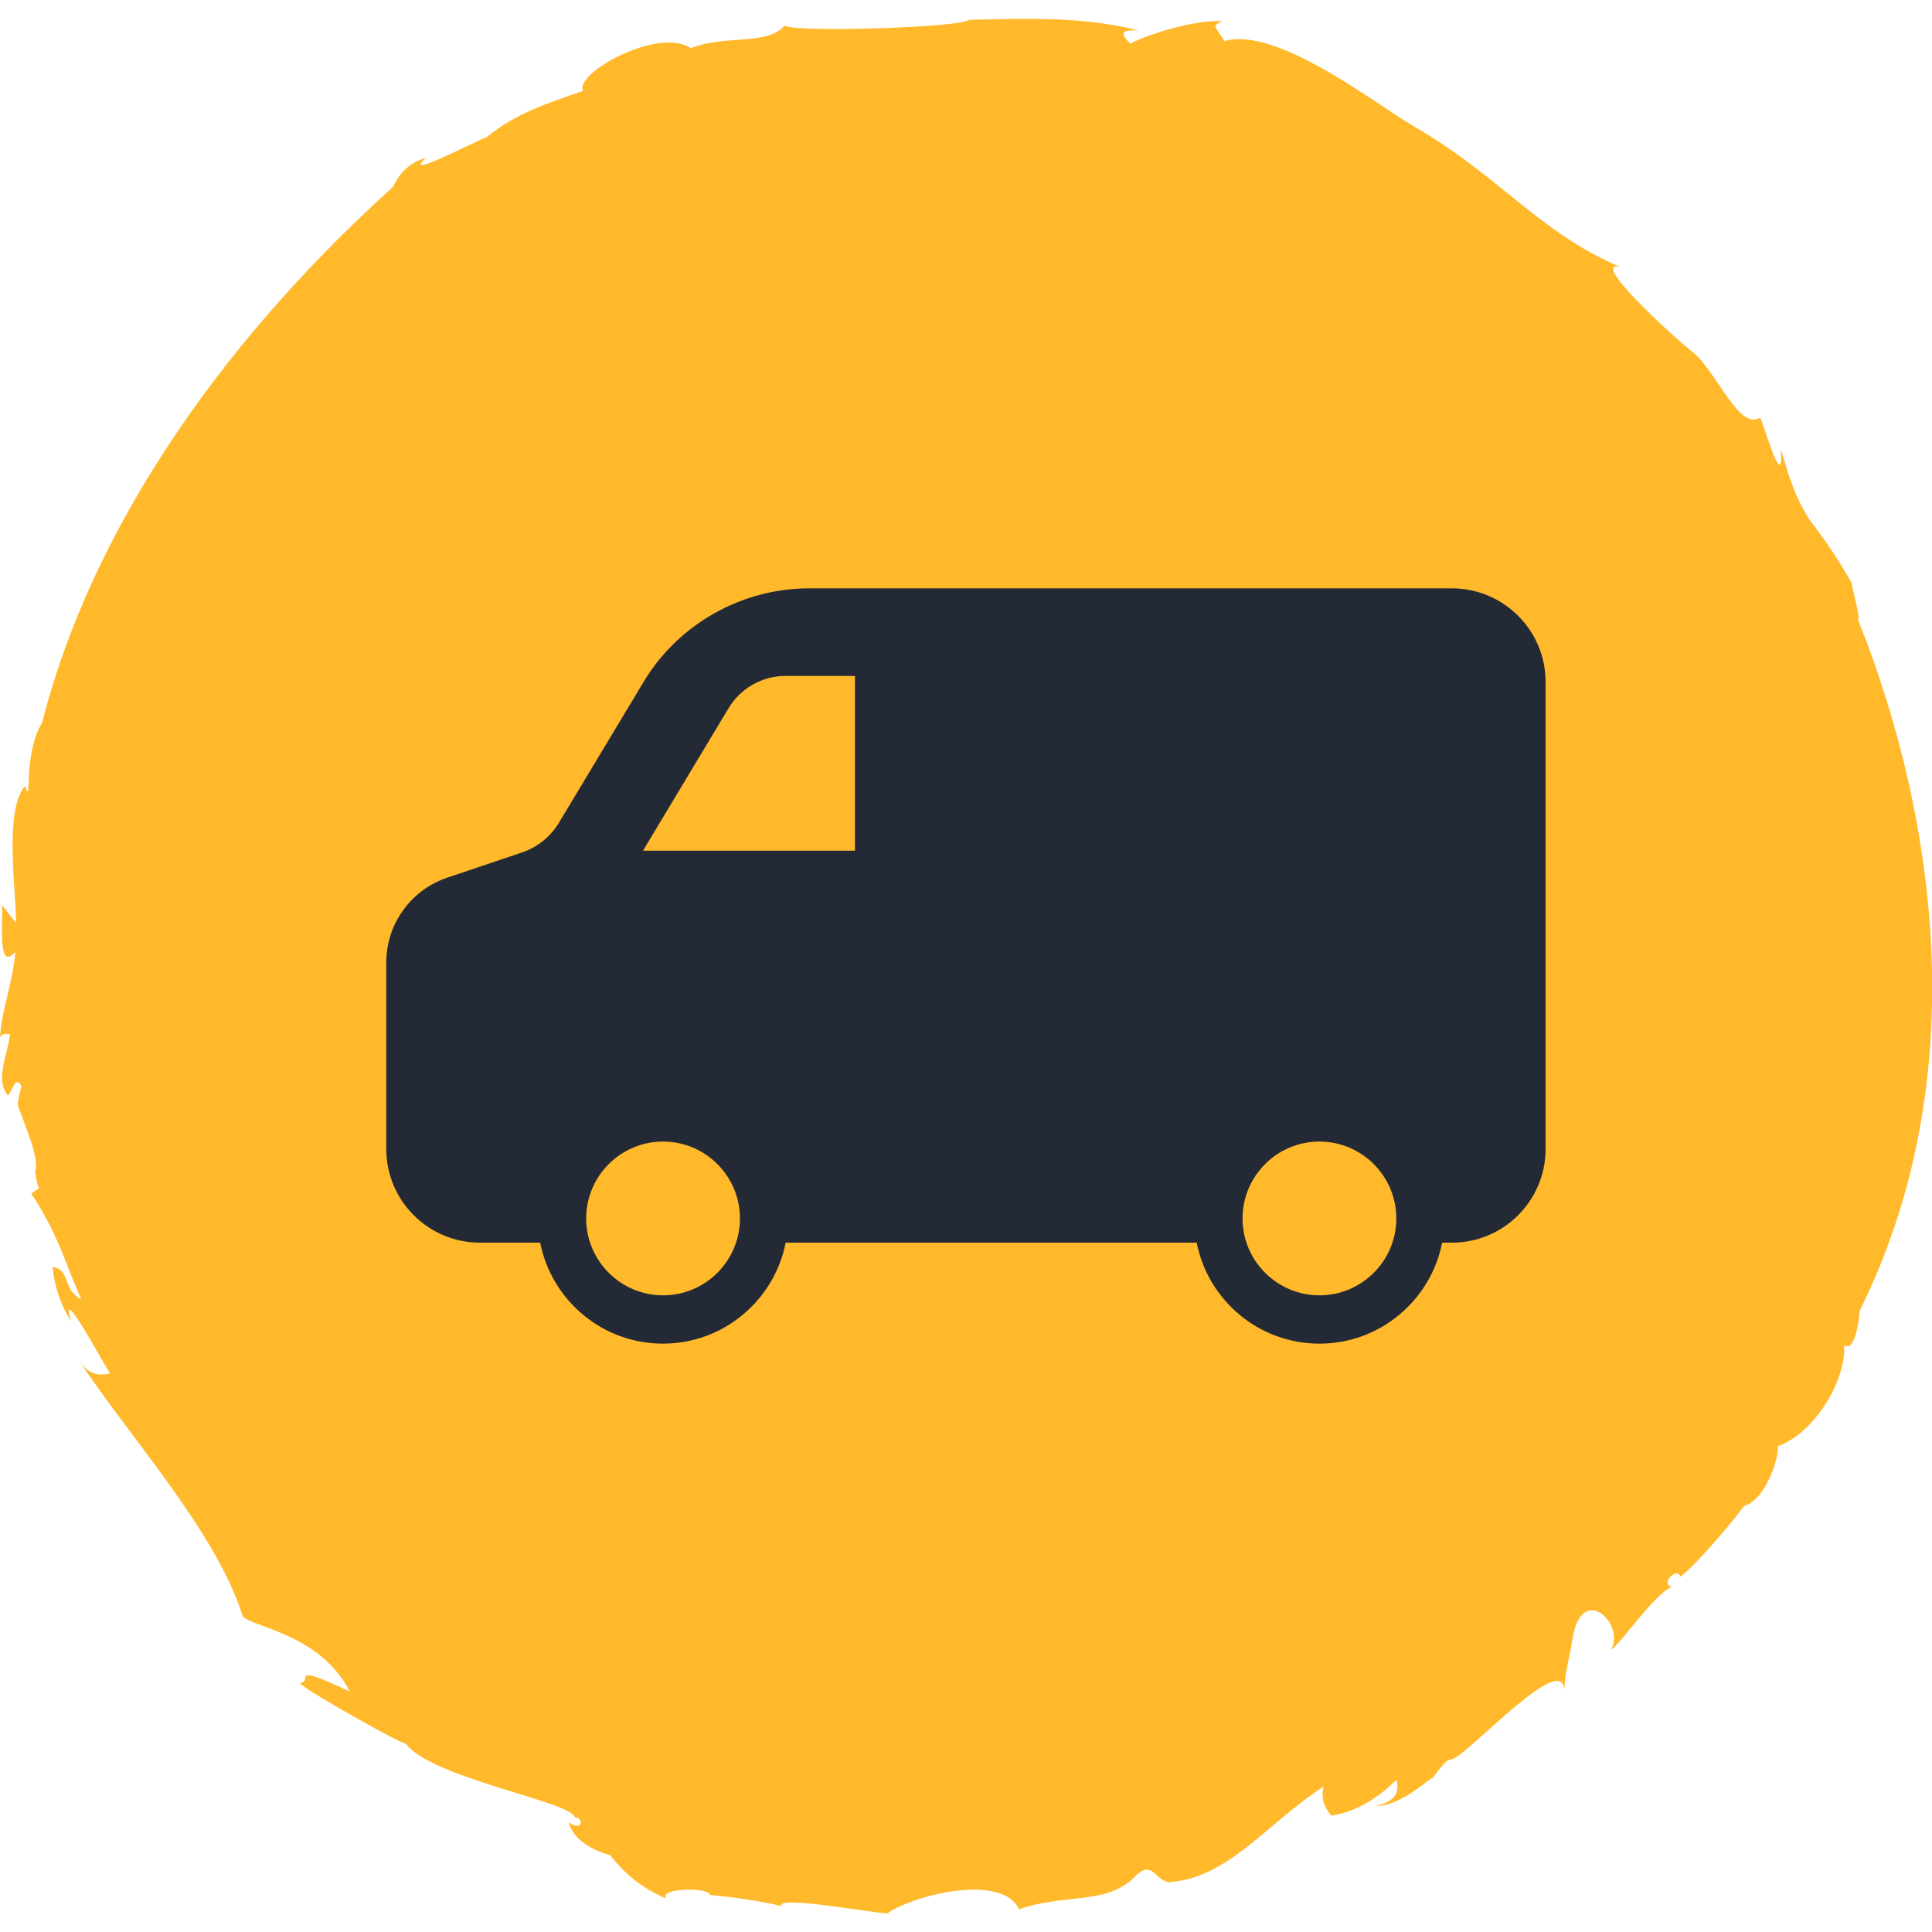
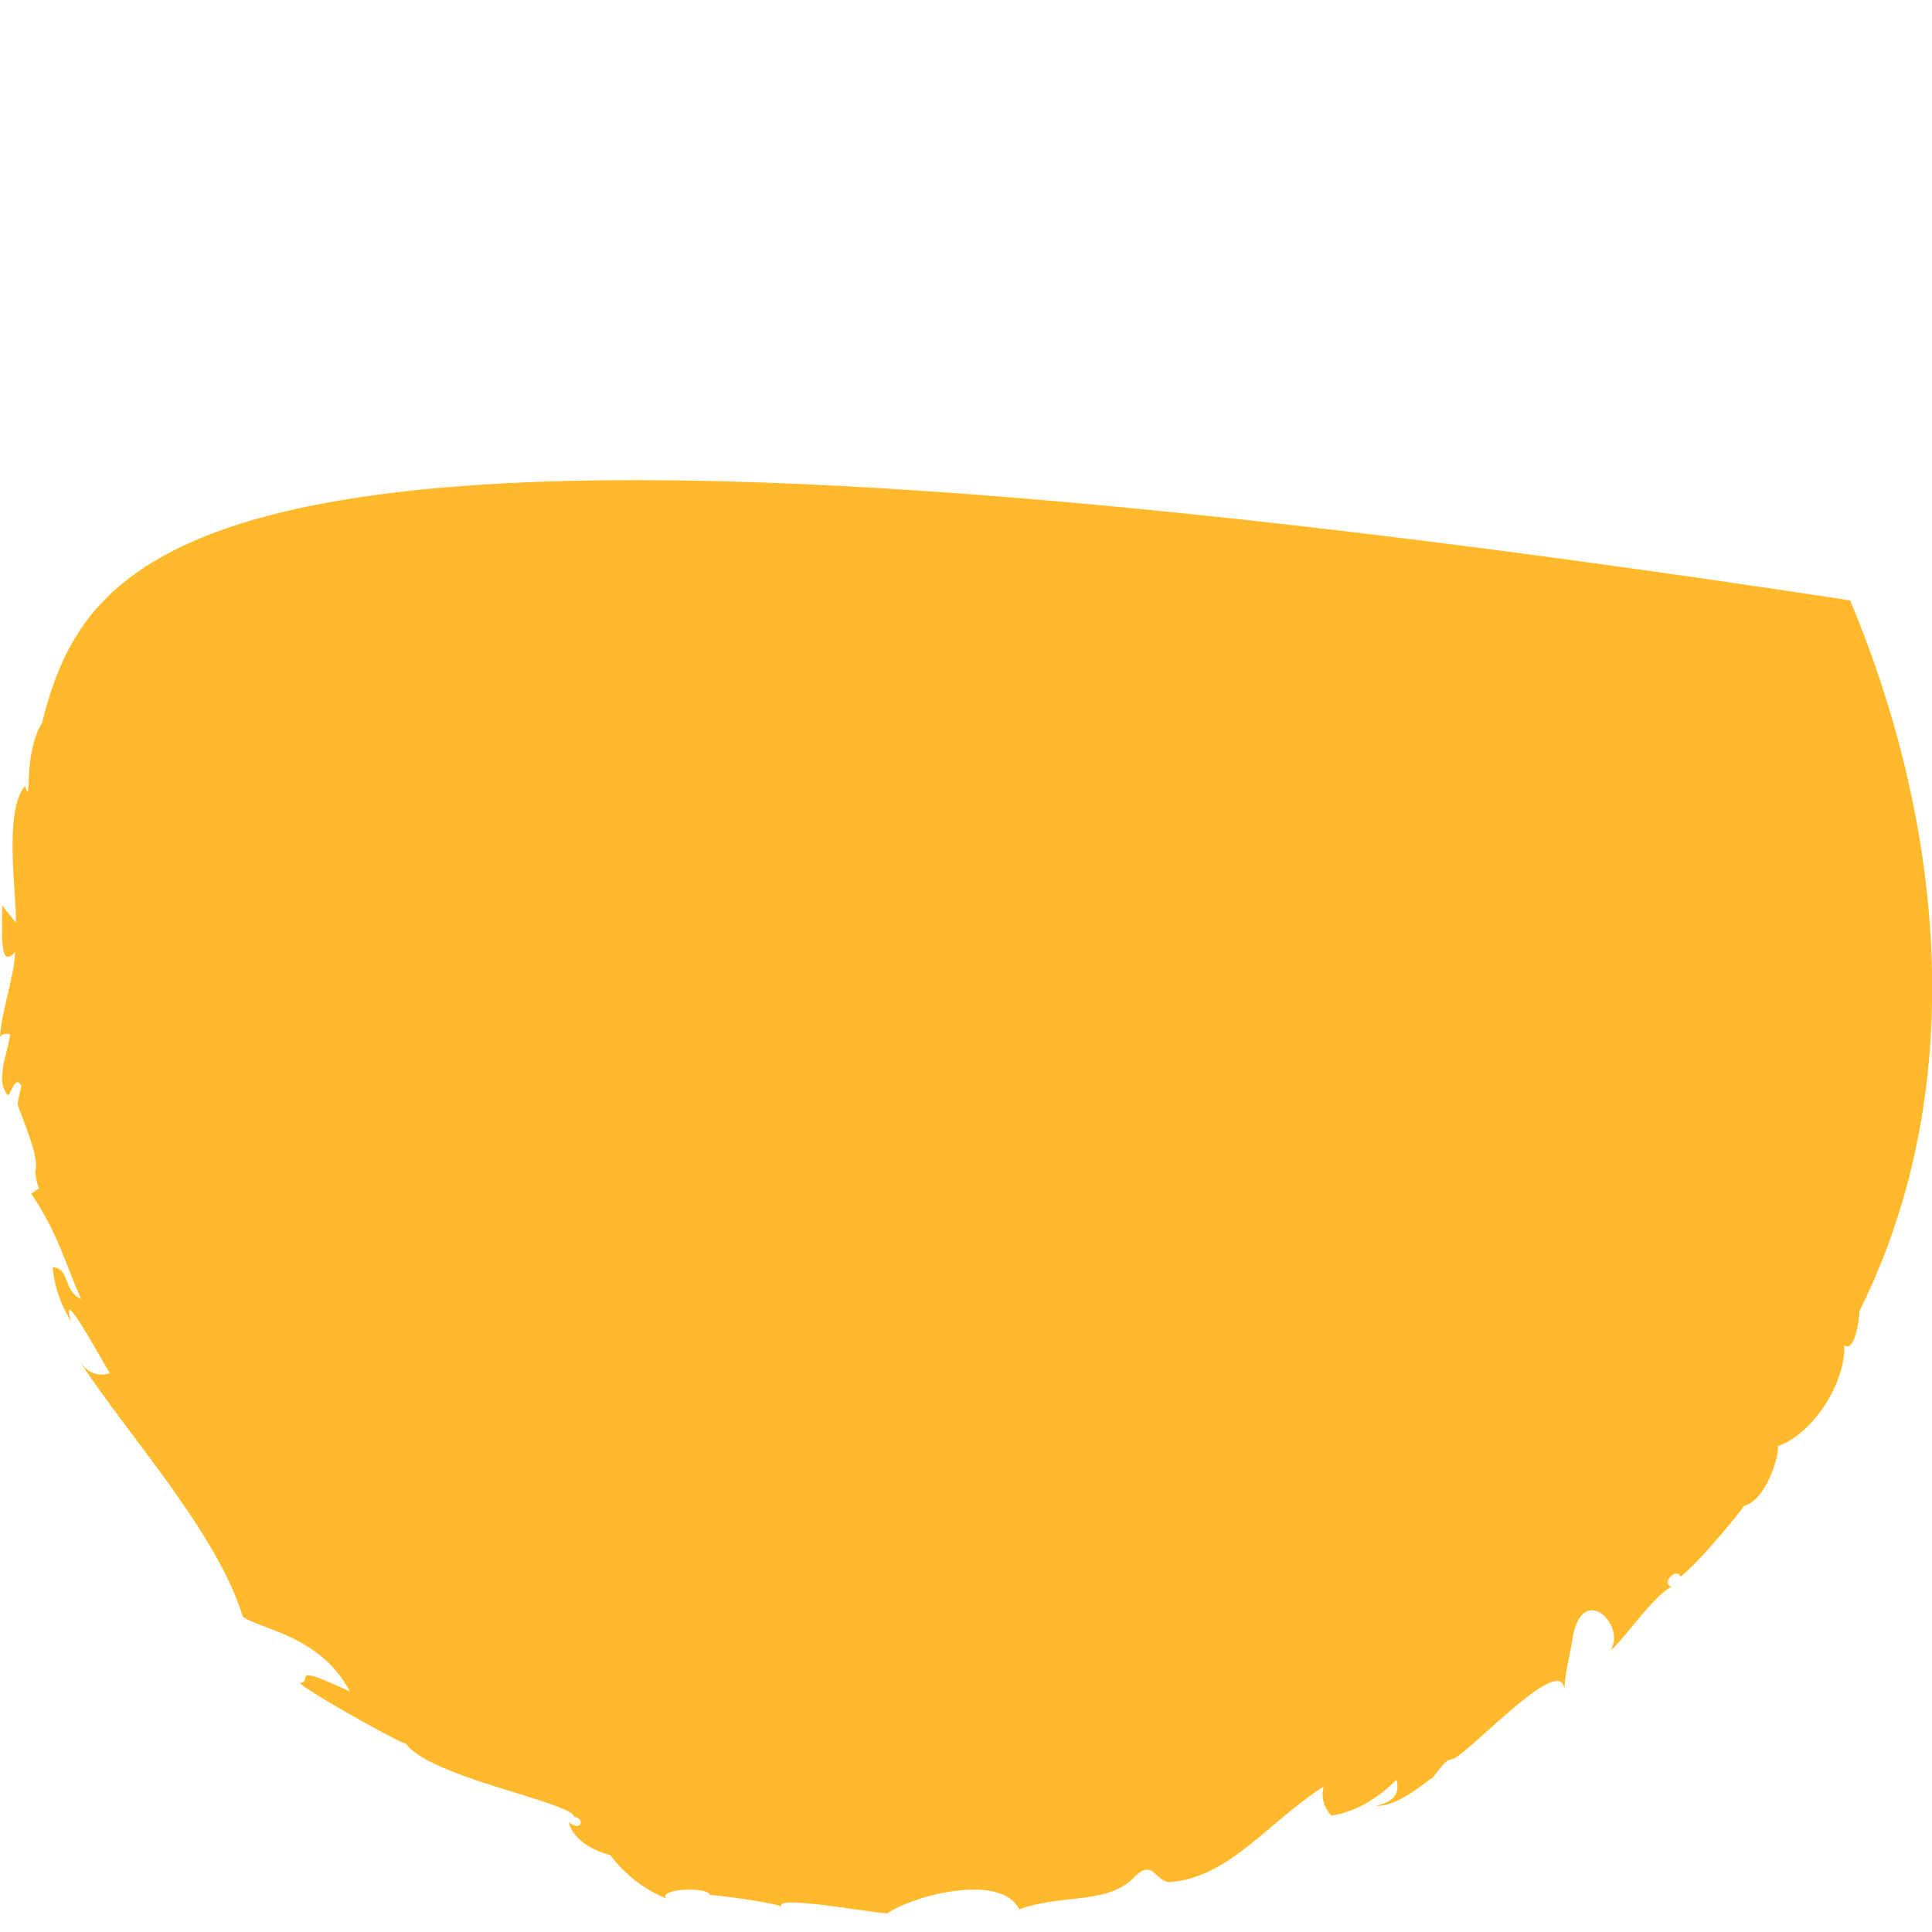
<svg xmlns="http://www.w3.org/2000/svg" id="Layer_1" data-name="Layer 1" viewBox="0 0 150 150">
  <defs>
    <style>      .cls-1 {        fill: #ffb92a;      }      .cls-1, .cls-2 {        stroke-width: 0px;      }      .cls-2 {        fill: #242936;      }    </style>
  </defs>
-   <path class="cls-1" d="M143.64,46.61c.86,2.36.89,1.87.08-1.42-.94-1.67-2.01-3.26-3.19-4.78-1.3-2.04-1.7-3.65-2.26-5.55.23,3.8-1.49-2.5-1.62-2.43-1.62,1.01-3.29-3.42-5.14-5.02-1.2-.91-8.24-7.27-5.73-6.69-6.18-2.6-9.4-7.09-15.94-10.87-3.17-1.85-10.57-7.72-14.66-6.69.03.12,0,.13-.1,0-.02,0-.05,0-.08,0-.03-.08-.03-.1-.05-.17-.14-.18-.32-.45-.61-.92.23-.4.59-.51,1.06-.35-1.79-.46-6.35.93-7.62,1.67-.91-.79-.69-1.12.66-1.01-4.26-1.12-8.76-.94-13.22-.84-.44.59-13.51,1.01-14.32.45-1.32,1.58-4.48.67-7.27,1.75-2.51-1.69-9.07,1.95-8.36,3.32-2.59.9-5.22,1.71-7.45,3.57-.94.33-6.74,3.42-4.74,1.62-2.03.56-2.57,2.35-2.57,2.26C16.43,27.25,6.91,41.79,3.26,56.13c-1.52,2.46-.74,6.74-1.32,4.89-1.7,1.98-.61,8.66-.71,10.61-.35-.44-.71-.88-1.06-1.34.02,1.95-.28,5.09,1.01,3.62C1.07,76,.13,78.4,0,80.51c.14-.2.38-.3.78-.21-.1,1.25-1.2,3.55-.2,4.69.22.25.58-1.7,1.08-.66-.3,1.19-.3,1.37-.27,1.51.63,1.72,1.69,4.17,1.34,5.14.23,1.89.64.91-.3,1.7,2.16,3.25,2.58,5.33,3.88,8.19-1.5-.73-.81-2.35-2.23-2.49.15,1.51.63,2.92,1.44,4.21-.98-3.26,2.53,3.34,3.02,4.03-.96.28-1.75-.02-2.36-.94,3.75,5.76,10.67,13.28,12.67,19.84,1.09.89,6.06,1.44,8.31,5.81-4.94-2.33-2.76-.73-3.87-.67-.08.31,9.52,5.71,8.13,4.57,1.57,2.71,12.87,4.63,13.17,5.83.86.12.56,1.21-.44.41.59,2.23,3.9,2.66,3.24,2.58,1.15,1.49,2.56,2.61,4.31,3.34-.53-.81,3.32-.89,3.42-.27,2.33.2,5.44.76,5.57.91-.81-1.06,8.94.87,8.28.46,2.28-1.45,8.82-3.03,10.16-.25,3.55-1.27,6.91-.28,9.07-2.63,1.27-1.2,1.47.35,2.53.52,4.66-.27,7.77-4.72,12.03-7.41-.2.87.04,1.61.6,2.25.56-.12,2.64-.37,5.06-2.79.3,1.09-.25,1.76-1.62,2.02,2.1.13,4.91-2.85,4.31-2,1.39-1.89,1.29-1.47,1.77-1.66,1.72-.96,8.38-8.26,8.58-5.35.03-1.34.44-2.64.61-3.85.69-4.64,4.2-1.2,2.99.76.74-.43,3.34-4.29,4.74-4.91-.94-.21.43-1.58.66-.78,1.24-.87,4.63-4.96,4.93-5.48,1.98-.56,2.92-4.71,2.59-4.63,2.94-1.02,5.37-5.18,5.2-7.87.79.66,1.2-1.98,1.18-2.62,9.03-18.13,6.07-39.02-.7-55.16Z" />
-   <path class="cls-2" d="M112.73,45.68h-49.92c-5.23,0-10.15,2.78-12.84,7.26l-6.57,10.93c-.66,1.09-1.68,1.92-2.89,2.32l-5.78,1.95c-2.83.95-4.74,3.6-4.74,6.59v14.48c0,4.01,3.26,7.27,7.27,7.27h4.68c.88,4.46,4.81,7.84,9.53,7.84s8.65-3.38,9.53-7.84h31.91c.88,4.46,4.81,7.84,9.53,7.84s8.65-3.38,9.53-7.84h.76c4.01,0,7.27-3.26,7.27-7.27v-36.26c0-4.01-3.26-7.27-7.27-7.27ZM51.48,100.57c-3.29,0-5.97-2.68-5.97-5.97s2.68-5.97,5.97-5.97,5.97,2.68,5.97,5.97-2.68,5.97-5.97,5.97ZM66.39,66.05h-16.47l6.66-11.09c.92-1.53,2.61-2.48,4.39-2.48h5.41v13.57ZM102.44,100.57c-3.29,0-5.97-2.68-5.97-5.97s2.68-5.97,5.97-5.97,5.97,2.68,5.97,5.97-2.68,5.97-5.97,5.97Z" />
+   <path class="cls-1" d="M143.64,46.61C16.43,27.25,6.91,41.79,3.26,56.13c-1.52,2.46-.74,6.74-1.32,4.89-1.7,1.98-.61,8.66-.71,10.61-.35-.44-.71-.88-1.06-1.34.02,1.95-.28,5.09,1.01,3.62C1.07,76,.13,78.4,0,80.51c.14-.2.38-.3.78-.21-.1,1.25-1.2,3.55-.2,4.69.22.25.58-1.7,1.08-.66-.3,1.19-.3,1.37-.27,1.51.63,1.72,1.69,4.17,1.34,5.14.23,1.89.64.91-.3,1.7,2.16,3.25,2.58,5.33,3.88,8.19-1.5-.73-.81-2.35-2.23-2.49.15,1.51.63,2.92,1.44,4.21-.98-3.26,2.53,3.34,3.02,4.03-.96.28-1.75-.02-2.36-.94,3.75,5.76,10.67,13.28,12.67,19.84,1.09.89,6.06,1.44,8.31,5.81-4.94-2.33-2.76-.73-3.87-.67-.08.31,9.52,5.71,8.13,4.57,1.57,2.71,12.87,4.63,13.17,5.83.86.12.56,1.21-.44.41.59,2.23,3.9,2.66,3.24,2.58,1.15,1.49,2.56,2.61,4.31,3.34-.53-.81,3.32-.89,3.42-.27,2.33.2,5.44.76,5.57.91-.81-1.06,8.94.87,8.28.46,2.28-1.45,8.82-3.03,10.16-.25,3.55-1.27,6.91-.28,9.07-2.63,1.27-1.2,1.47.35,2.53.52,4.66-.27,7.77-4.72,12.03-7.41-.2.87.04,1.61.6,2.25.56-.12,2.64-.37,5.06-2.79.3,1.09-.25,1.76-1.62,2.02,2.1.13,4.91-2.85,4.31-2,1.39-1.89,1.29-1.47,1.77-1.66,1.72-.96,8.38-8.26,8.58-5.35.03-1.34.44-2.64.61-3.85.69-4.64,4.2-1.2,2.99.76.74-.43,3.34-4.29,4.74-4.91-.94-.21.43-1.58.66-.78,1.24-.87,4.63-4.96,4.93-5.48,1.98-.56,2.92-4.71,2.59-4.63,2.94-1.02,5.37-5.18,5.2-7.87.79.66,1.2-1.98,1.18-2.62,9.03-18.13,6.07-39.02-.7-55.16Z" />
</svg>